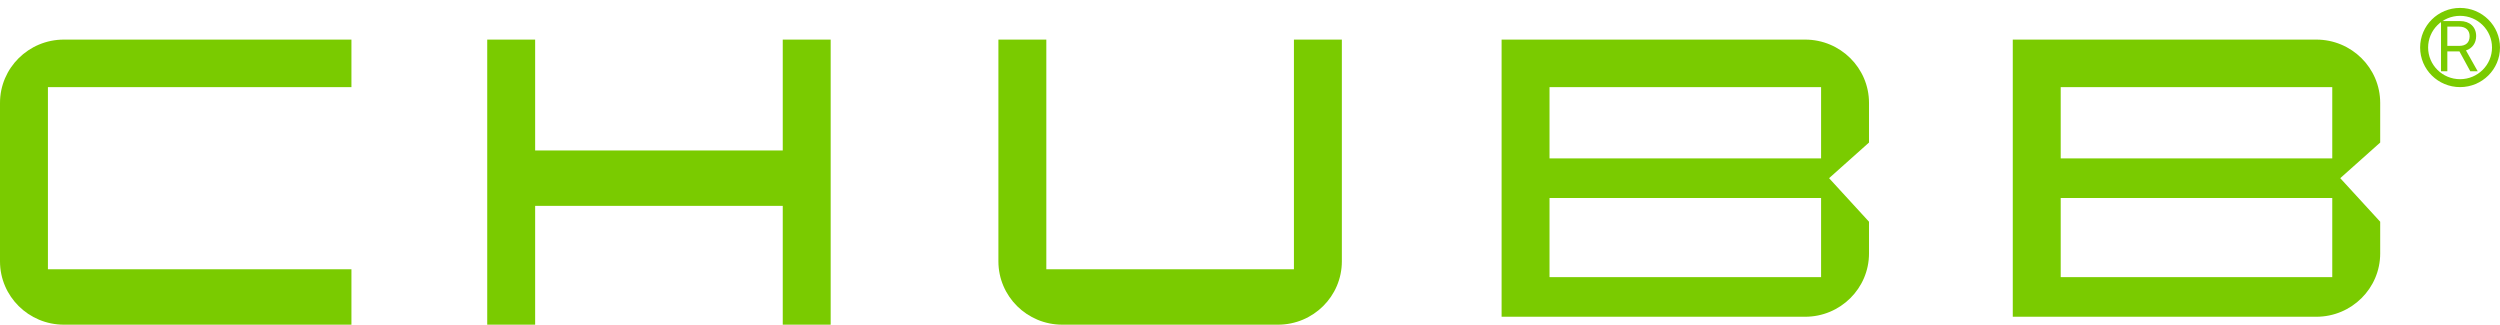
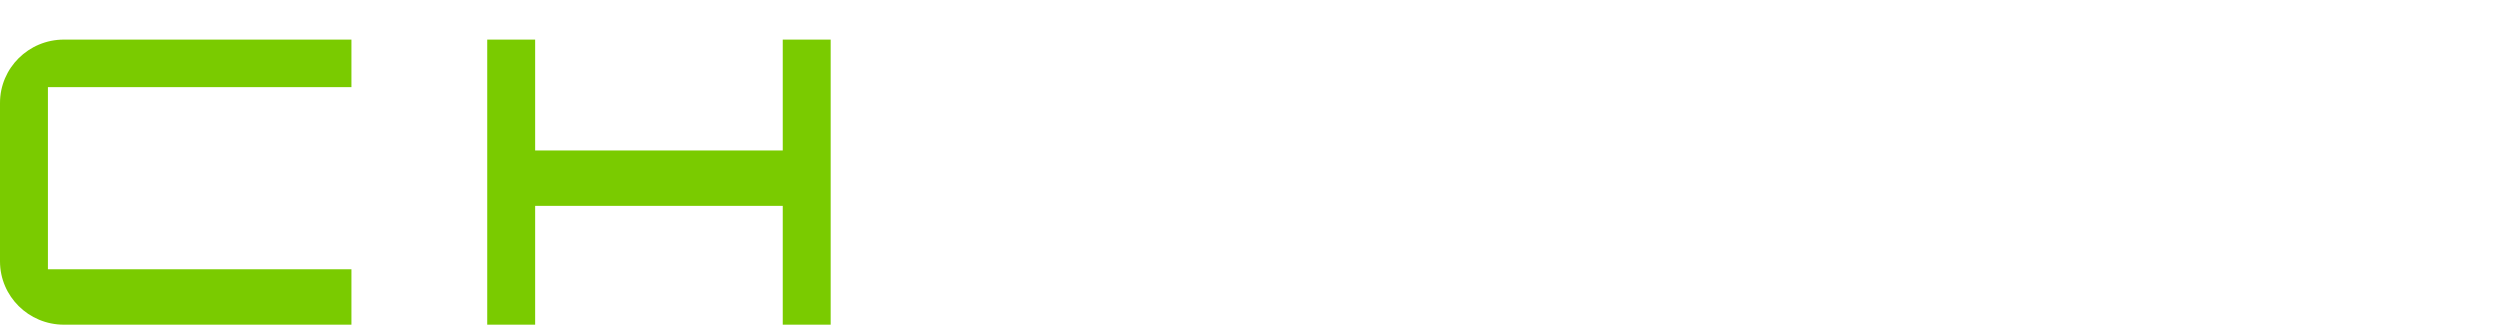
<svg xmlns="http://www.w3.org/2000/svg" width="308" height="40" viewBox="0 0 308 40" fill="none">
-   <path d="M300.733 8.781V2.594H303.073C304.275 2.594 305.062 3.323 305.062 4.437V4.446C305.062 5.303 304.586 5.968 303.808 6.212L305.252 8.781H304.34L303.003 6.332H301.512V8.781H300.733ZM301.512 5.651H303.003C303.803 5.651 304.257 5.222 304.257 4.463V4.455C304.257 3.717 303.769 3.28 302.969 3.28H301.512V5.651Z" fill="#7ACB00" />
  <path fill-rule="evenodd" clip-rule="evenodd" d="M7.872 4.878C3.525 4.878 0 8.372 0 12.683V32.195C0 36.506 3.525 40 7.872 40H43.297V33.171H5.904V10.732H43.297V4.878H7.872Z" fill="#7ACB00" />
  <path fill-rule="evenodd" clip-rule="evenodd" d="M60.026 4.878H65.93V18.537H96.435V4.878H102.339V18.537V25.366V40H96.435V25.366H65.93V40H60.026V25.366V18.537V4.878Z" fill="#7ACB00" />
-   <path fill-rule="evenodd" clip-rule="evenodd" d="M128.907 4.878H123.003V32.195C123.003 36.506 126.528 40 130.875 40H157.444C161.792 40 165.316 36.506 165.316 32.195V4.878H159.412V33.171H128.907V4.878Z" fill="#7ACB00" />
-   <path fill-rule="evenodd" clip-rule="evenodd" d="M222.39 4.878H184.997V22.439V39.024H222.39C226.737 39.024 230.262 35.53 230.262 31.22V27.317L225.342 21.951L230.262 17.561V12.683C230.262 8.372 226.737 4.878 222.39 4.878ZM224.358 10.732H190.901V19.512H224.358V10.732ZM224.358 24.39H190.901V34.146H224.358V24.39Z" fill="#7ACB00" />
-   <path fill-rule="evenodd" clip-rule="evenodd" d="M285.367 4.878H247.974V22.439V39.024H285.367C289.715 39.024 293.24 35.53 293.24 31.22V27.317L288.319 21.951L293.24 17.561V12.683C293.24 8.372 289.715 4.878 285.367 4.878ZM287.335 10.732H253.879V19.512H287.335V10.732ZM287.335 24.39H253.879V34.146H287.335V24.39Z" fill="#7ACB00" />
-   <path fill-rule="evenodd" clip-rule="evenodd" d="M303.08 9.756C305.254 9.756 307.016 8.009 307.016 5.854C307.016 3.698 305.254 1.951 303.08 1.951C300.906 1.951 299.144 3.698 299.144 5.854C299.144 8.009 300.906 9.756 303.08 9.756ZM303.08 10.732C305.797 10.732 308 8.548 308 5.854C308 3.16 305.797 0.976 303.08 0.976C300.362 0.976 298.16 3.16 298.16 5.854C298.16 8.548 300.362 10.732 303.08 10.732Z" fill="#7ACB00" />
</svg>